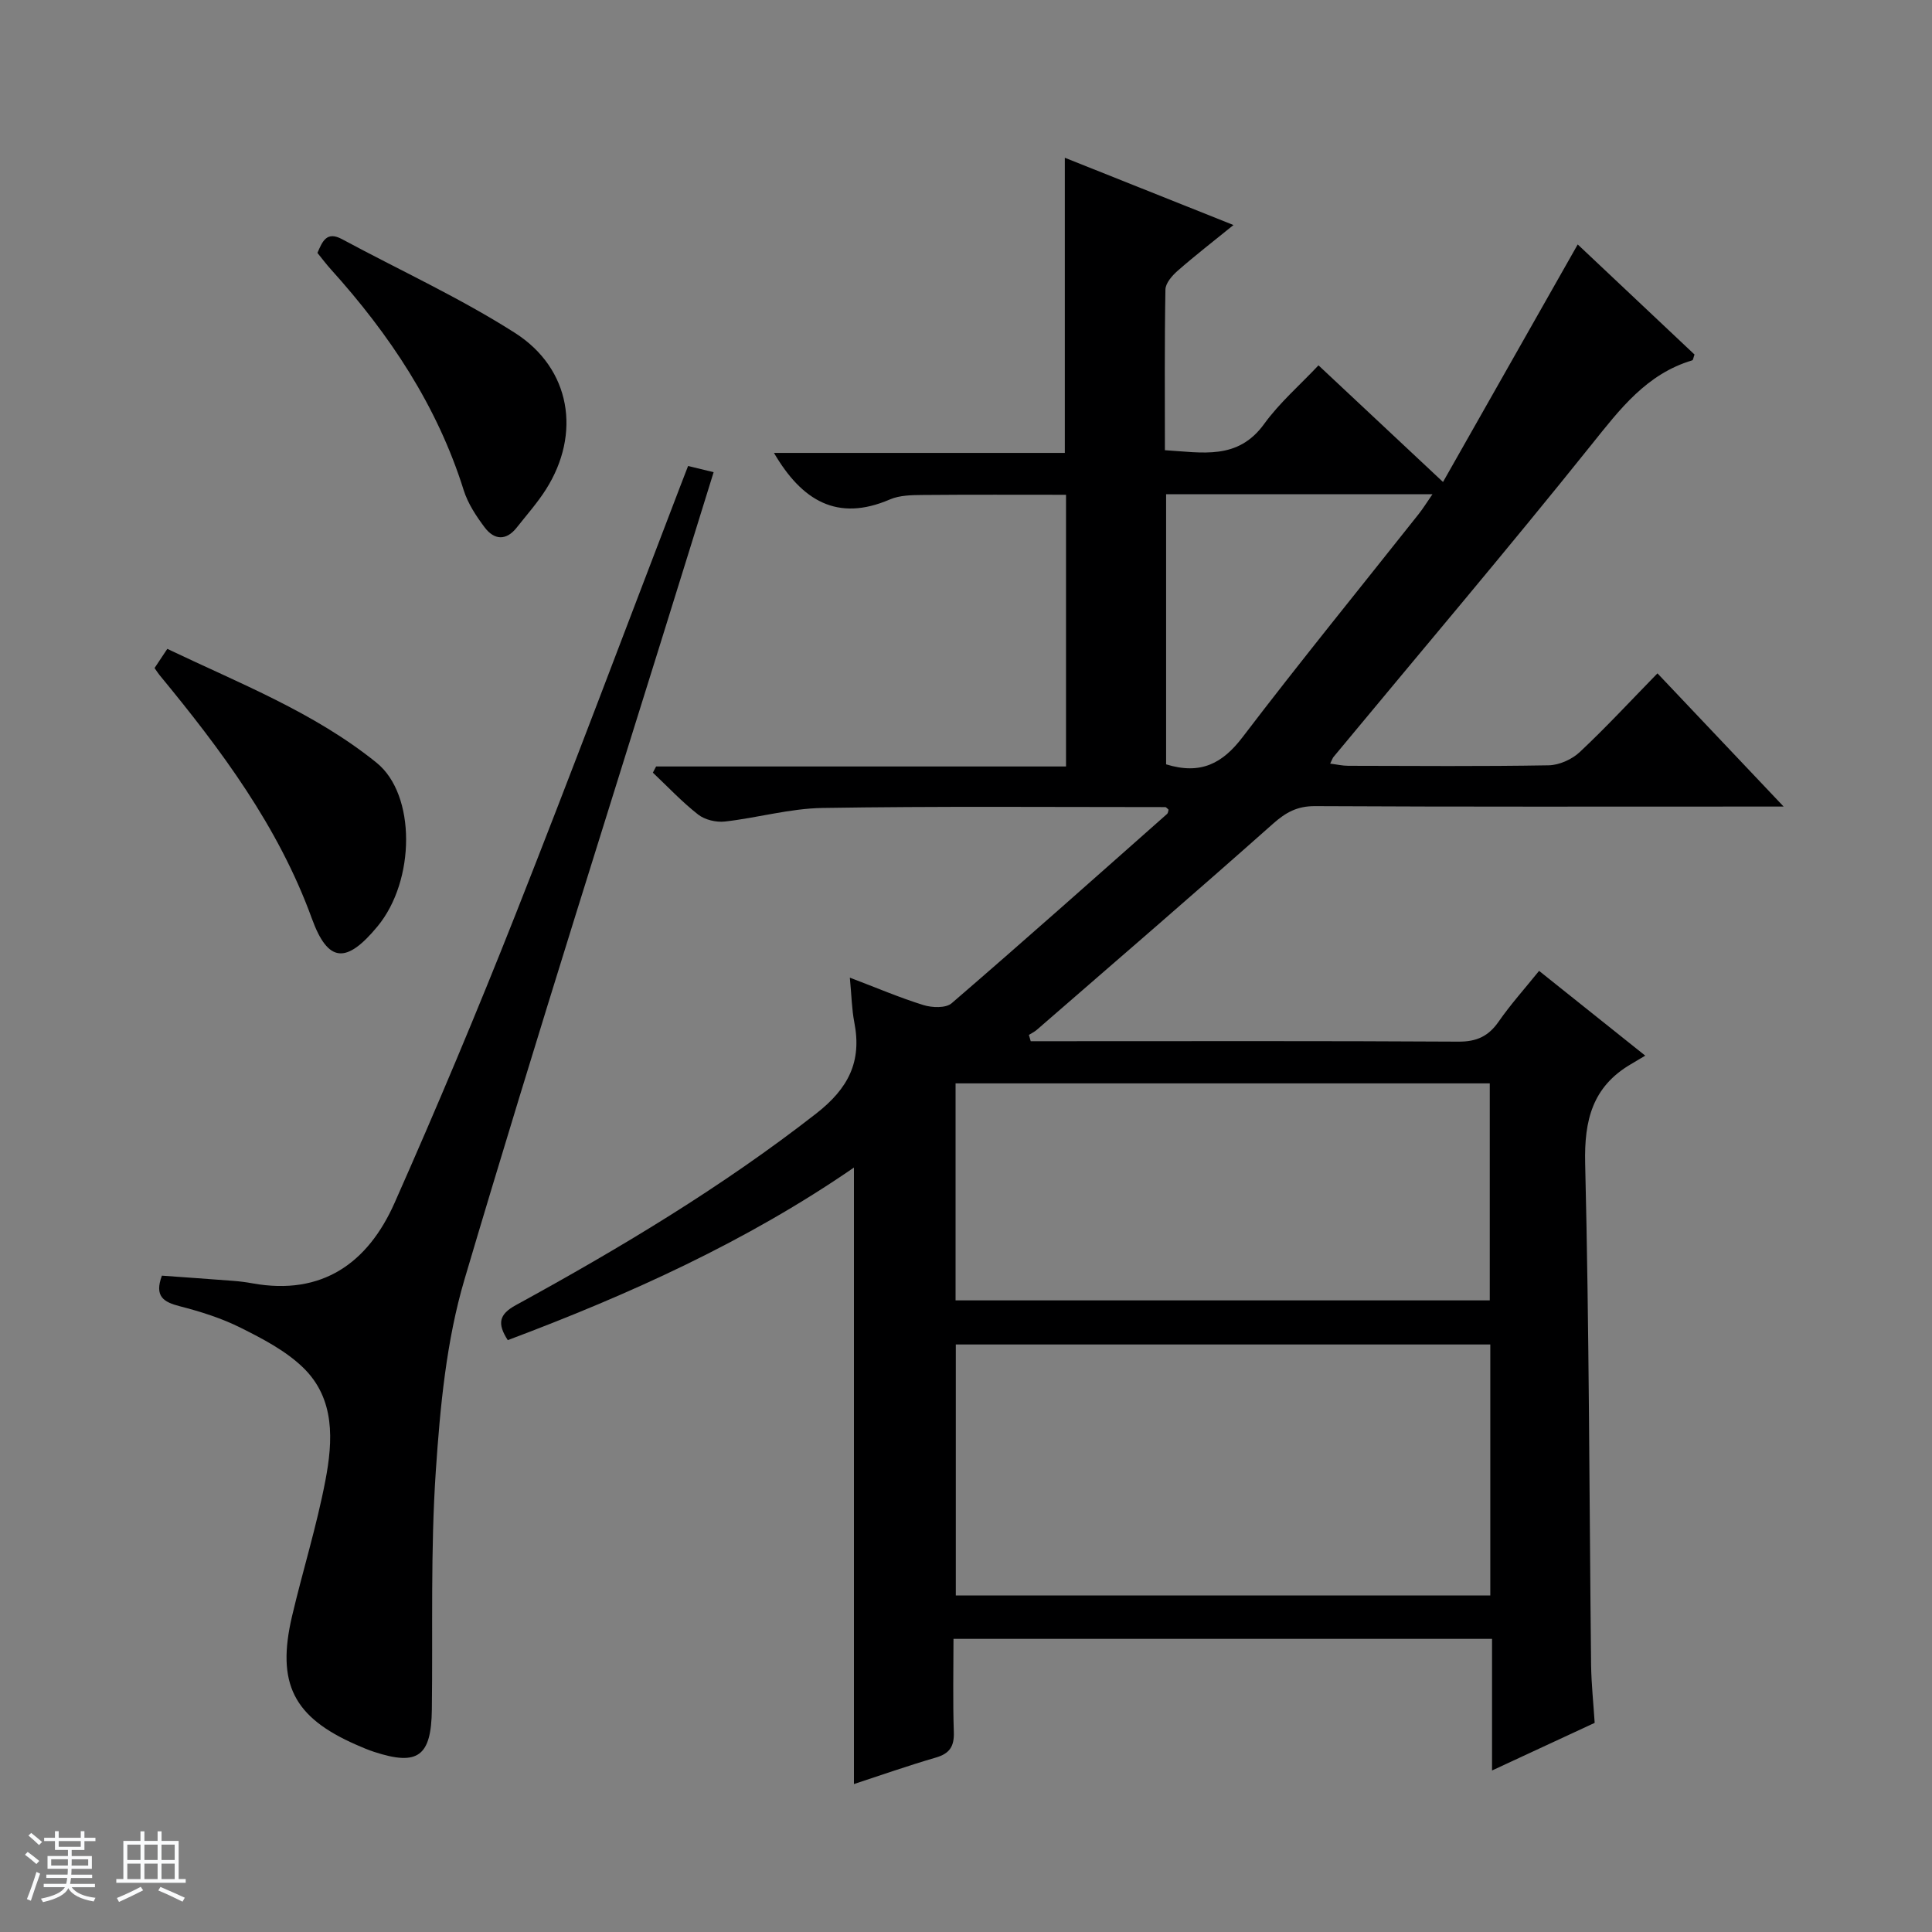
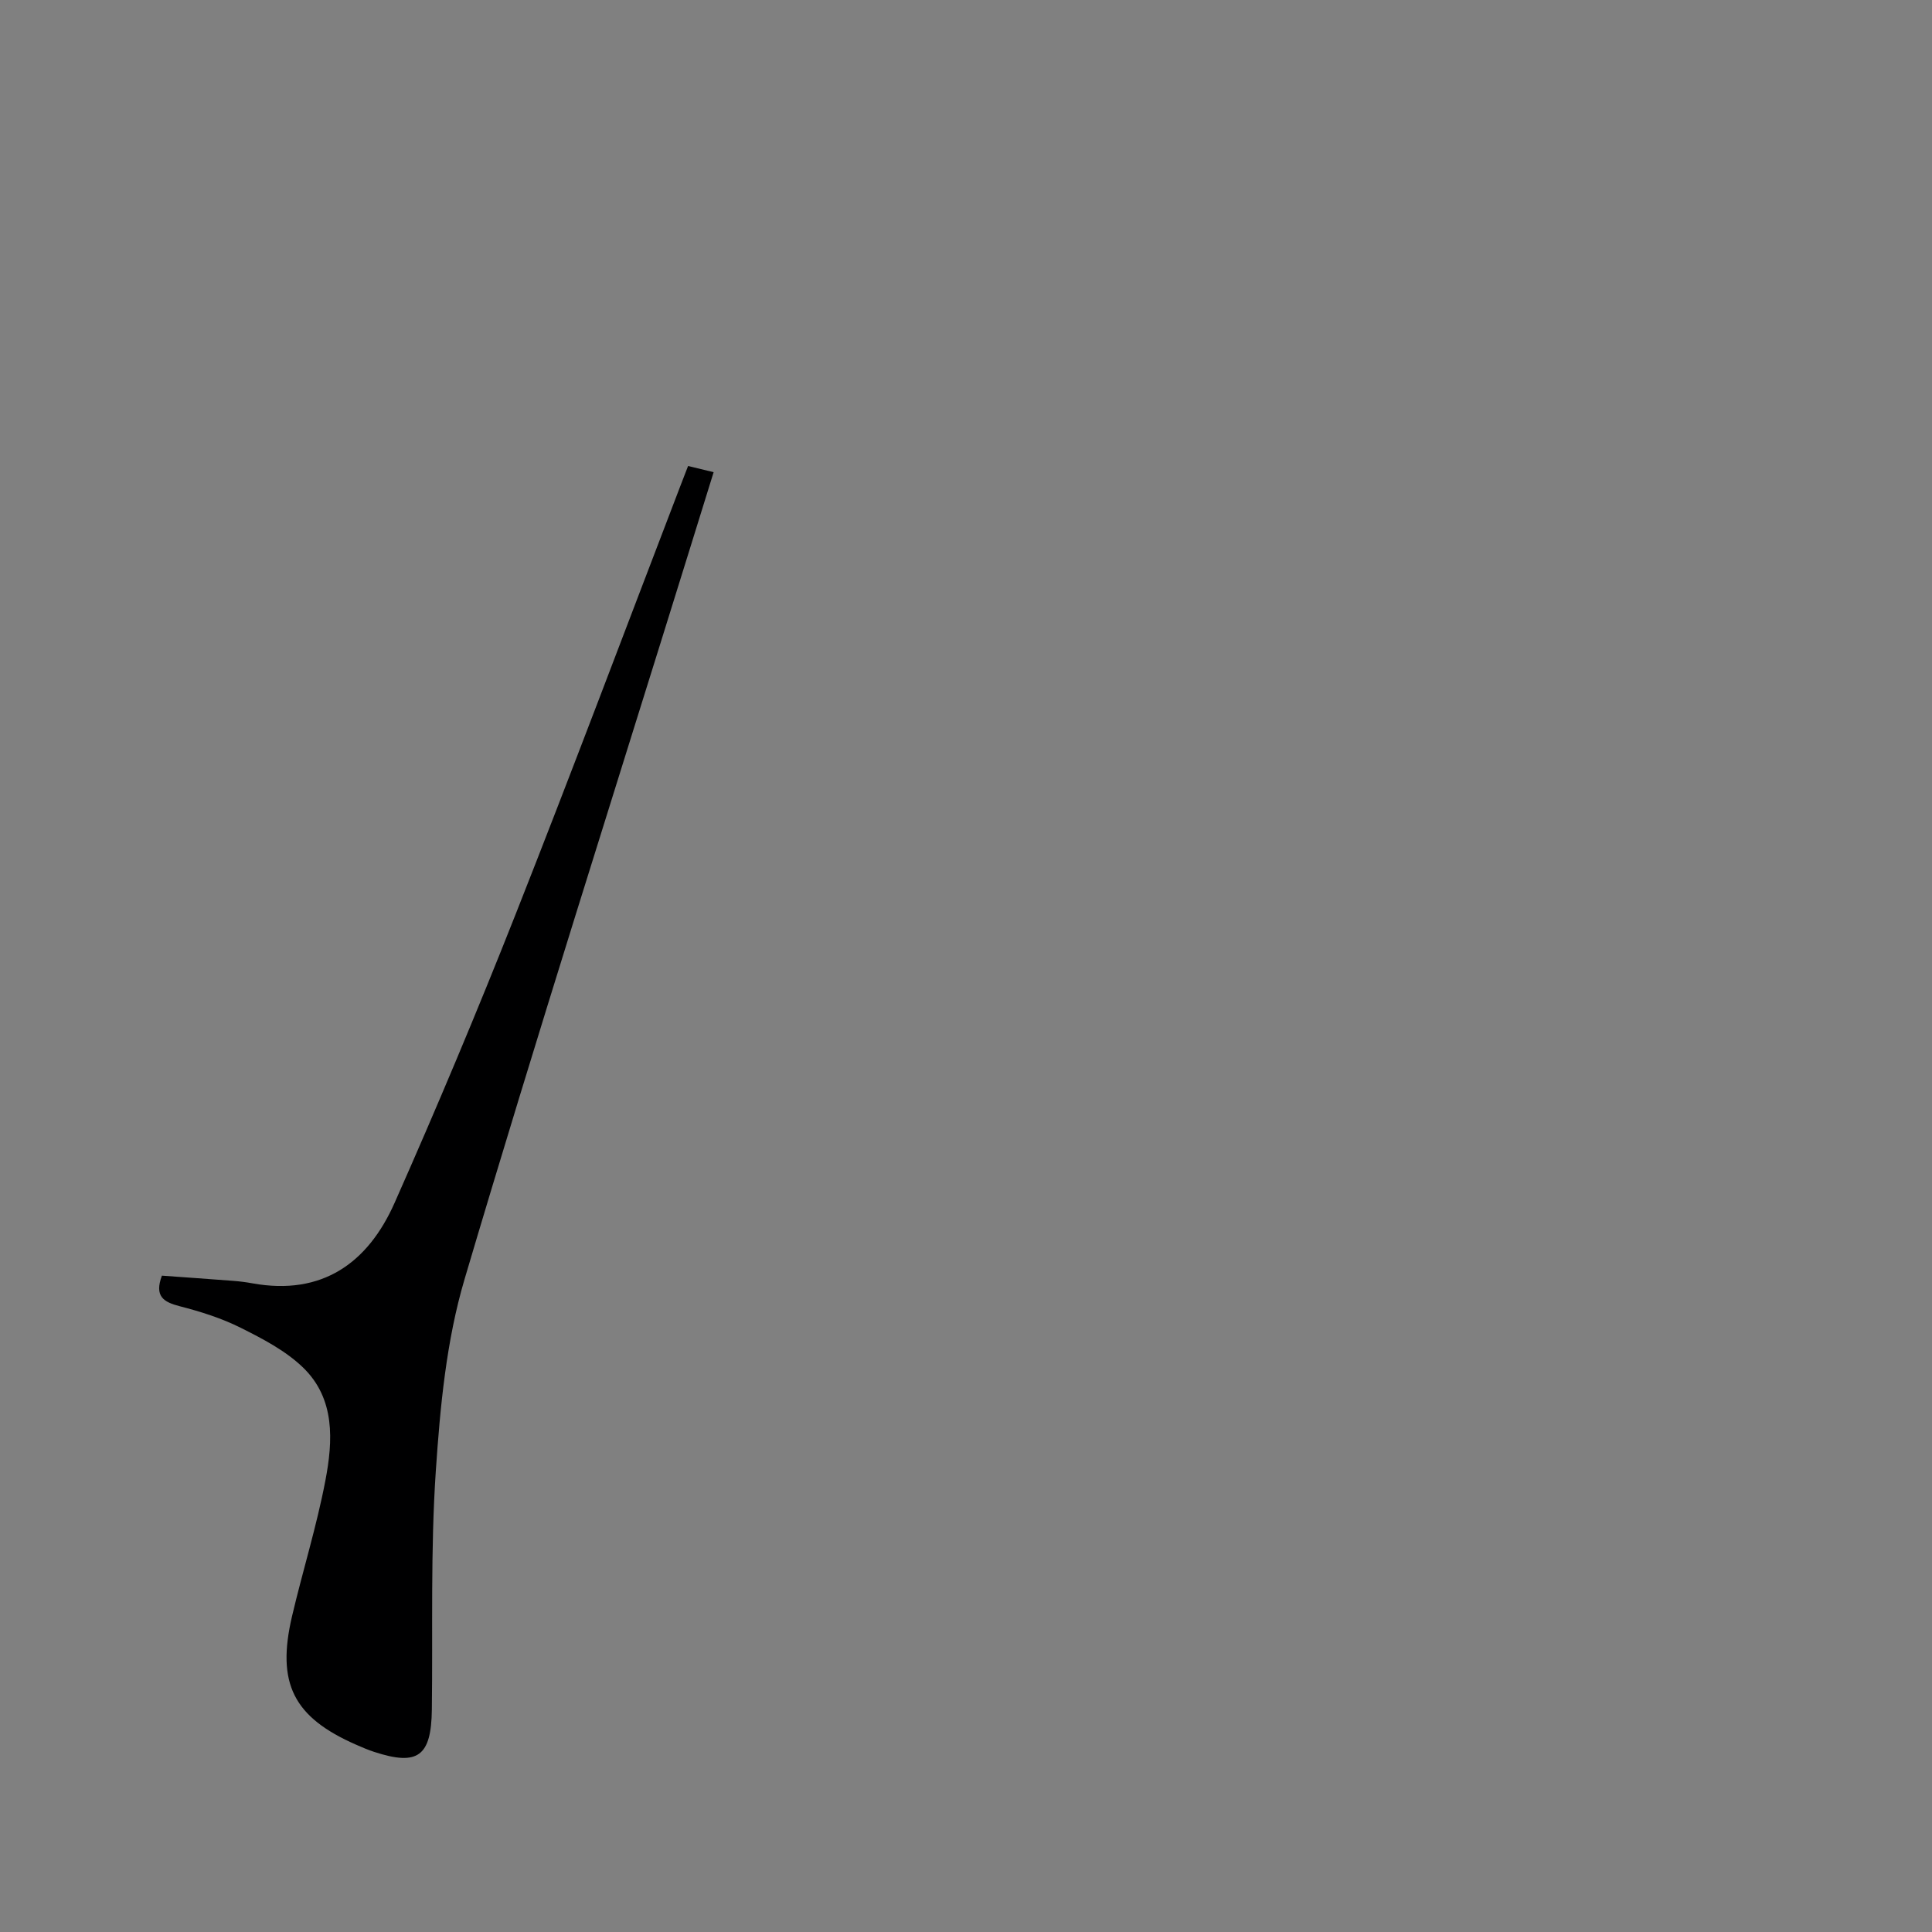
<svg xmlns="http://www.w3.org/2000/svg" enable-background="new 0 0 400 400" viewBox="0 0 400 400">
  <rect x="0" y="0" width="400" height="400" fill="#808080" stroke="none" />
-   <path d="m5.17 384 .56-.58c.85.61 1.65 1.24 2.4 1.87l-.59.64c-.84-.73-1.63-1.38-2.37-1.93m1.22 9.53-.82-.34c.71-1.76 1.37-3.64 1.98-5.63.24.13.5.25.76.36-.6 1.67-1.24 3.54-1.92 5.61m-.5-13.5.57-.54c.56.44 1.31 1.06 2.26 1.87l-.64.64c-.68-.66-1.41-1.32-2.19-1.97m3.25.46h2.24v-1.36h.77v1.36h4.57v-1.36h.76v1.36h2.28v.69h-2.28v1.84h-2.64v1.26h4.18v2.64h-4.21c0 .45-.02.86-.05 1.21h4.32v.69h-4.38c-.04.34-.1.75-.19 1.22h5.15v.69h-4.82c.87 1.19 2.51 1.92 4.93 2.19-.17.31-.3.57-.37.76-2.77-.49-4.52-1.41-5.26-2.76-.56 1.26-2.3 2.23-5.24 2.9-.12-.24-.26-.48-.43-.72 2.73-.55 4.38-1.34 4.96-2.38h-4.38v-.69h4.65c.1-.38.17-.79.21-1.22h-4.32v-.69h4.4c.03-.34.05-.75.05-1.21h-4.2v-2.64h4.23v-1.26h-2.69v-1.84h-2.24zm1.46 4.46v1.29h3.45c.01-.4.02-.57.01-.53v-.32-.45h-3.46zm1.55-2.59h4.57v-1.19h-4.57zm6.11 2.59h-3.42v.77c-.01.19-.01.37-.02.53h3.44z" fill="#fafbfc" />
-   <path d="m32.63 379.16h.82v1.98h3.54v7.89h1.46v.78h-14.37v-.78h1.46v-7.89h3.54v-1.98h.82v1.98h2.73zm-3.49 11.48.5.73c-1.61.82-3.28 1.63-5 2.41-.13-.27-.28-.55-.44-.82 1.75-.72 3.4-1.49 4.94-2.32m-2.78-5.55h2.73v-3.18h-2.73zm0 3.95h2.73v-3.2h-2.73zm3.54-3.95h2.73v-3.18h-2.73zm0 3.95h2.73v-3.2h-2.73zm7.89 4.68c-1.84-.92-3.51-1.7-5.02-2.32l.45-.73c1.89.8 3.57 1.55 5.04 2.23zm-1.62-11.81h-2.73v3.18h2.73zm-2.73 7.13h2.73v-3.2h-2.73v3.19z" fill="#fafbfc" />
  <g fill="#000001">
-     <path d="m330.16 356.7c-7.06 3.28-13.79 6.4-21.25 9.86 0-9.5 0-18.22 0-27.25-37.29 0-74.04 0-111.5 0 0 6.41-.15 12.86.07 19.3.1 3-.89 4.46-3.77 5.29-5.71 1.66-11.32 3.64-16.91 5.47 0-42.55 0-84.83 0-127.64-22.26 15.33-46.5 26.28-71.67 35.73-2.2-3.4-1.85-5.32 1.66-7.24 21.61-11.83 42.68-24.45 62.19-39.67 6.69-5.22 9.48-10.75 7.9-18.86-.53-2.73-.57-5.56-.93-9.28 5.48 2.08 10.28 4.14 15.24 5.68 1.78.55 4.63.66 5.83-.37 15-12.92 29.79-26.09 44.62-39.21.2-.18.21-.57.3-.87-.24-.19-.47-.54-.7-.54-23.66 0-47.32-.2-70.98.18-6.74.11-13.44 2.05-20.19 2.81-1.79.2-4.12-.35-5.52-1.44-3.34-2.61-6.28-5.75-9.38-8.68.22-.43.45-.85.67-1.28h84.87c0-19.05 0-37.48 0-56.25-9.79 0-19.7-.05-29.6.04-2.31.02-4.83.04-6.88.93-10.88 4.68-18.21.25-23.99-9.64h60.22c0-20.74 0-40.65 0-61.11 11.44 4.56 22.79 9.09 34.92 13.93-4.22 3.42-7.99 6.34-11.57 9.48-1.14 1-2.5 2.56-2.52 3.88-.2 10.96-.11 21.93-.11 33.26 7.76.46 15.09 2.12 20.56-5.45 3.18-4.39 7.39-8.03 11.24-12.12 8.72 8.17 16.72 15.66 25.78 24.15 9.38-16.55 18.49-32.61 27.89-49.18 7.96 7.5 16.12 15.19 24.18 22.79-.24.65-.28 1.14-.46 1.2-9.48 2.83-14.96 10.09-20.86 17.45-17.48 21.82-35.58 43.14-53.42 64.67-.2.25-.3.58-.69 1.38 1.37.17 2.55.45 3.74.45 13.83.03 27.66.14 41.49-.1 2.19-.04 4.82-1.22 6.44-2.74 5.46-5.12 10.54-10.62 16.09-16.3 8.67 9.15 16.94 17.88 26.12 27.58-3.04 0-4.78 0-6.52 0-30.16 0-60.33.07-90.49-.09-3.67-.02-6.04 1.28-8.7 3.64-16.17 14.36-32.55 28.47-48.88 42.65-.5.43-1.11.73-1.67 1.08.13.43.26.87.38 1.3h5.07c27.83 0 55.66-.08 83.49.09 3.77.02 6.21-1.11 8.32-4.15 2.46-3.54 5.36-6.77 8.37-10.5 7.11 5.68 14.08 11.24 21.98 17.55-1.34.79-2.17 1.3-3.01 1.79-7.91 4.66-9.64 11.55-9.43 20.5.84 34.63.85 69.28 1.23 103.92.06 3.98.49 7.94.74 11.93zm-21.61-26.37c0-17.64 0-34.73 0-51.97-37.09 0-73.91 0-110.66 0v51.97zm-.11-61.1c0-15.24 0-30.11 0-44.93-37.1 0-73.82 0-110.6 0v44.93zm-67.01-110.98c7.2 2.22 11.7-.21 15.83-5.63 11.89-15.6 24.28-30.81 36.46-46.19.96-1.22 1.78-2.55 2.86-4.11-18.83 0-36.9 0-55.15 0z" />
    <path d="m142.46 96.48c1.92.47 3.32.81 5.29 1.28-1.81 5.85-3.52 11.33-5.22 16.82-15.54 50.06-31.47 100.01-46.35 150.27-3.77 12.72-5.05 26.37-5.95 39.7-1.11 16.41-.61 32.92-.82 49.39-.12 9.69-2.89 11.73-11.94 8.77-1.26-.41-2.49-.94-3.7-1.47-13.02-5.7-16.58-12.69-13.3-26.65 2.2-9.36 5.09-18.59 6.89-28.02 1.58-8.25 2.08-16.98-4.64-23.46-3.6-3.47-8.33-5.93-12.87-8.2-3.97-1.99-8.32-3.36-12.64-4.47-3.33-.86-5.29-2.02-3.69-6.33 4.69.34 9.74.69 14.79 1.08 1.32.1 2.65.27 3.95.51 14.44 2.61 23.92-4.22 29.44-16.67 8.74-19.71 17.1-39.61 25.02-59.66 11.65-29.48 22.79-59.16 34.14-88.75.47-1.22.95-2.45 1.6-4.14z" />
-     <path d="m32 138.31c.78-1.16 1.57-2.36 2.64-3.97 14.99 7.17 30.4 13.13 43.33 23.58 8.18 6.61 8.05 24.38.19 33.88-6.42 7.76-10.23 7.62-13.59-1.62-6.95-19.13-18.84-35.01-31.56-50.44-.31-.38-.57-.8-1.01-1.43z" />
-     <path d="m65.72 52.36c1.04-2.4 1.91-4.56 5.1-2.84 11.95 6.44 24.38 12.12 35.79 19.4 11.62 7.42 13.72 20.91 6.43 32.4-1.77 2.79-4 5.3-6.06 7.91-2.2 2.79-4.67 2.56-6.62-.02-1.77-2.35-3.49-4.96-4.36-7.73-5.48-17.48-15.36-32.26-27.49-45.71-.98-1.08-1.86-2.27-2.79-3.41z" />
+     <path d="m32 138.31z" />
  </g>
</svg>